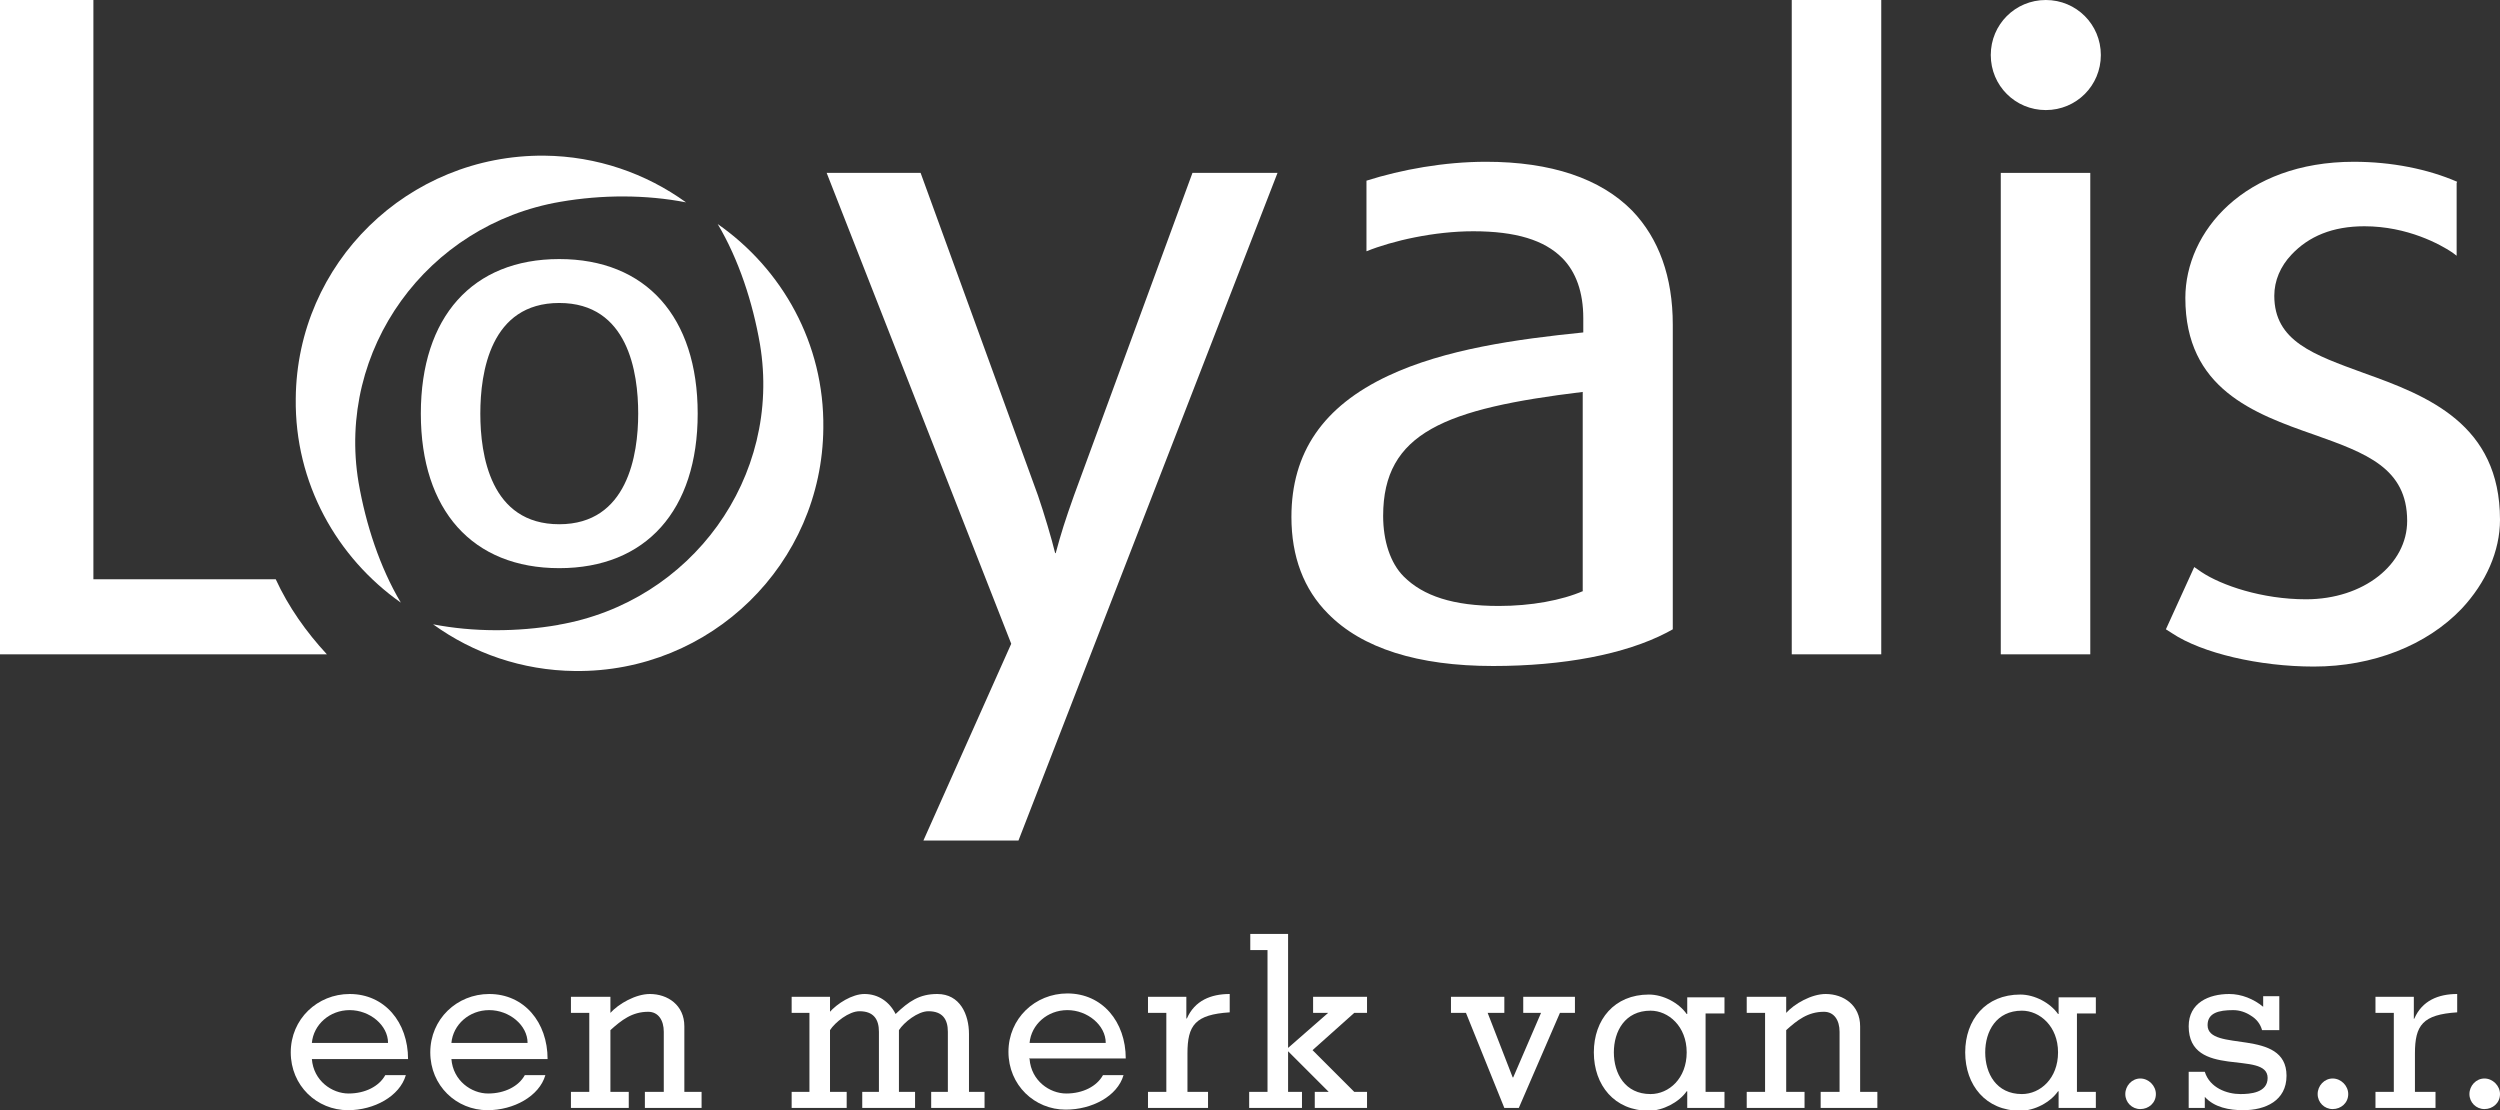
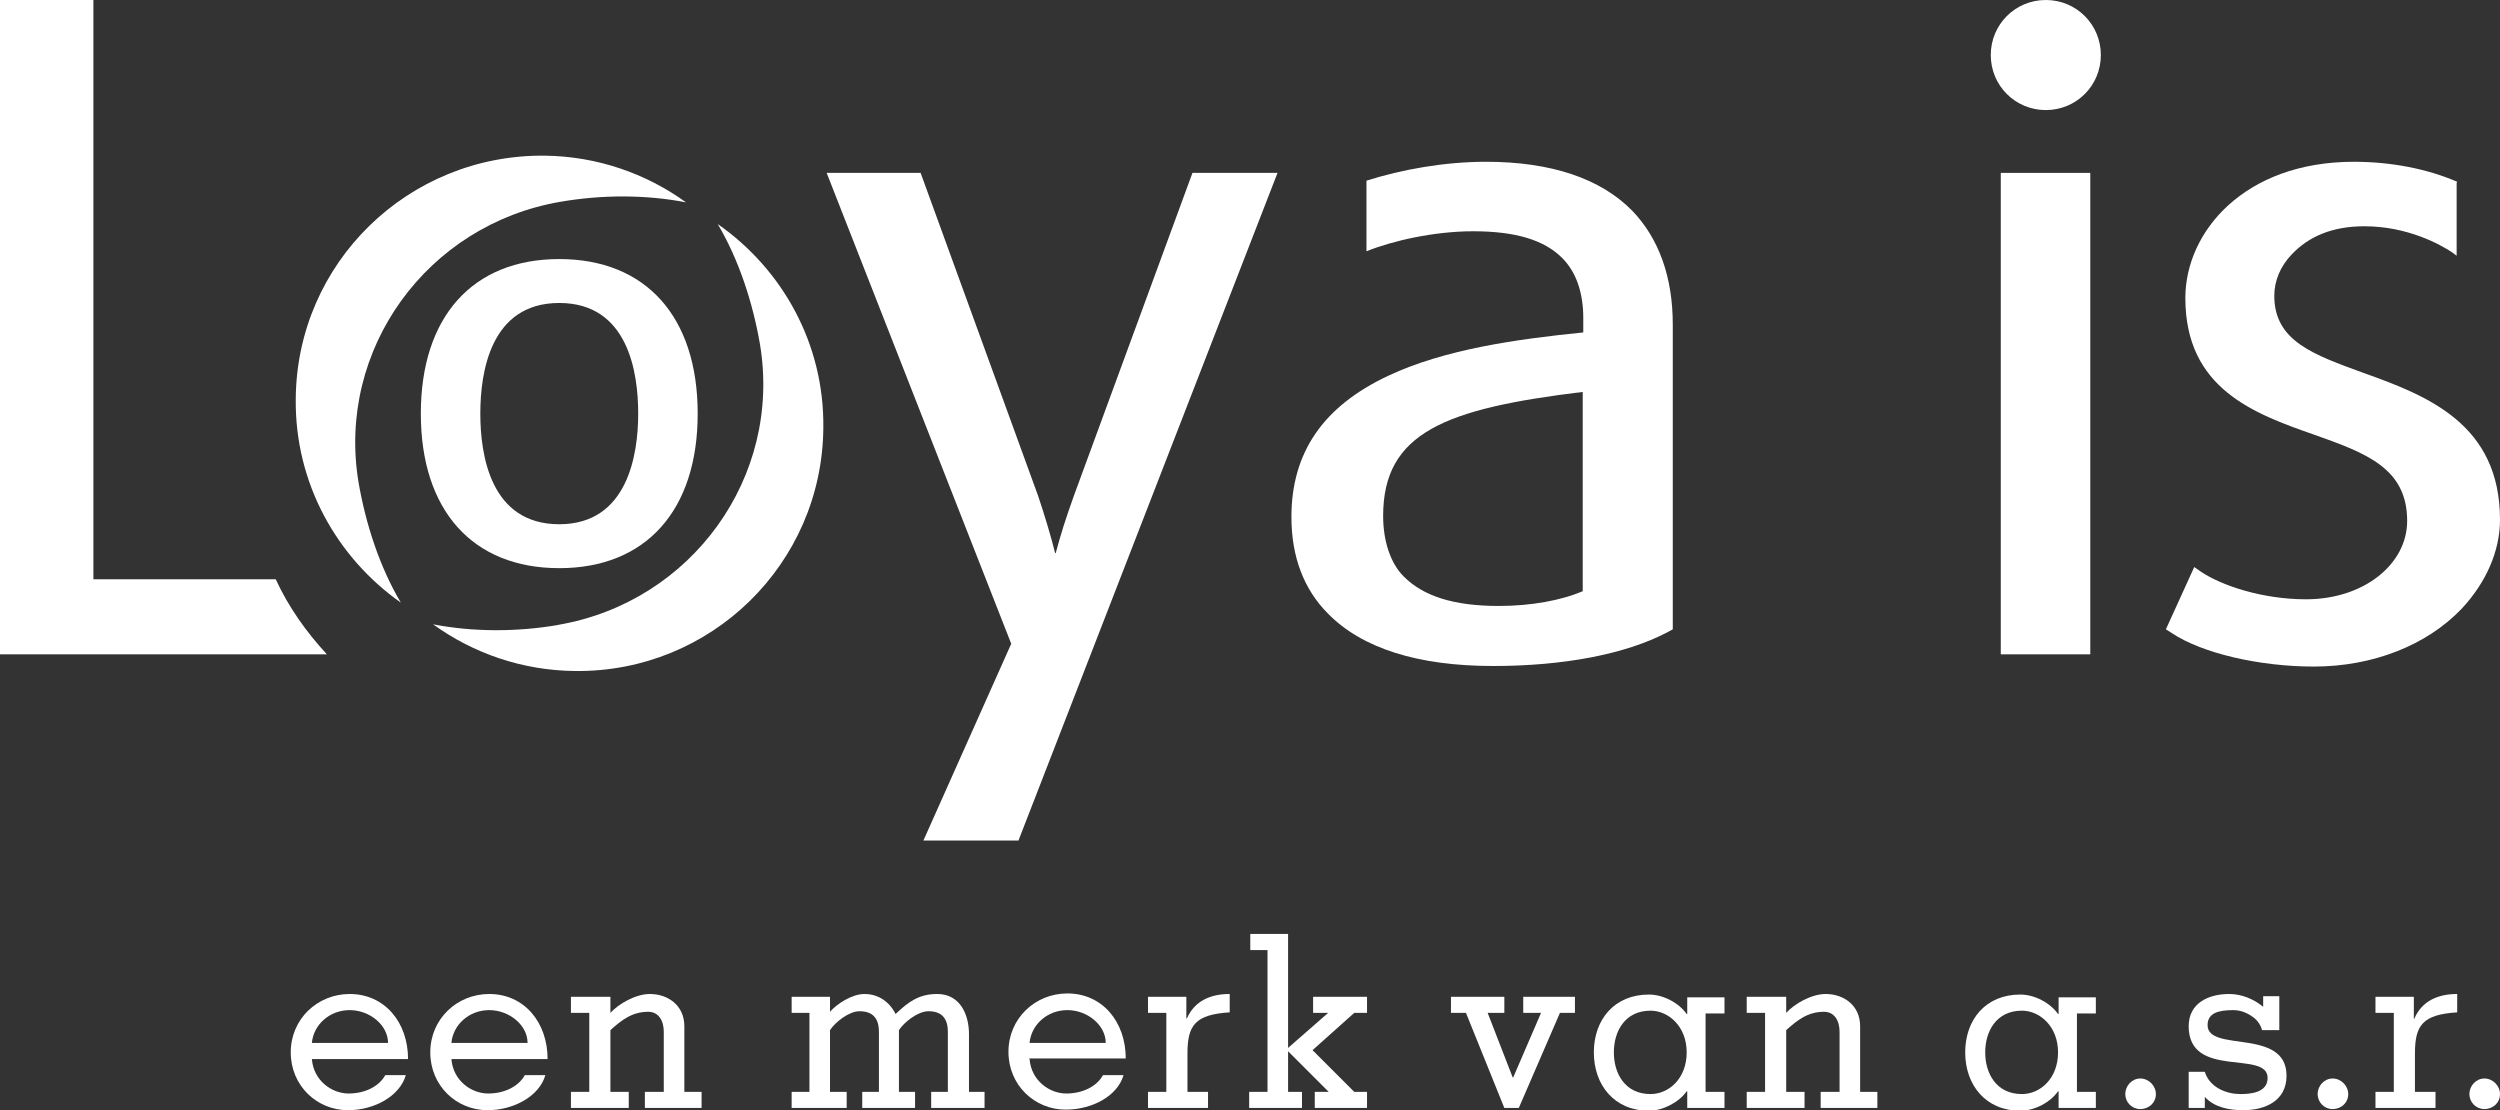
<svg xmlns="http://www.w3.org/2000/svg" id="Laag_2" data-name="Laag 2" viewBox="0 0 44.97 19.97">
  <rect x="0" y="0" width="44.97" height="19.97" fill="#333333" stroke="none" />
  <defs>
    <style>
      .cls-1 {
        fill: #fff;
      }
    </style>
  </defs>
  <g id="Laag_1-2" data-name="Laag 1">
    <g>
      <path class="cls-1" d="m44.2,3.27c-.53-.23-1.18-.36-1.86-.36-1.97,0-3.03,1.26-3.03,2.45,0,1.63,1.23,2.08,2.32,2.46.93.33,1.67.6,1.67,1.55,0,.78-.78,1.41-1.82,1.41-.79,0-1.52-.25-1.88-.49l-.13-.09-.51,1.12.11.07c.54.36,1.57.6,2.55.6,1.06,0,2.03-.38,2.66-1.04.44-.47.69-1.04.69-1.6,0-1.72-1.3-2.23-2.45-2.64-.9-.33-1.61-.57-1.61-1.39,0-.27.11-.53.31-.74.31-.33.74-.51,1.31-.51.78,0,1.37.33,1.58.47l.08.06v-1.31Z" />
      <path class="cls-1" d="m18.98,9.95c-.06-.25-.2-.72-.31-1.04,0,0-2.11-5.8-2.11-5.8h-1.69l3.32,8.47-1.58,3.54h1.71l4.66-12.01h-1.53l-2.13,5.8c-.16.45-.23.67-.33,1.04h-.02Z" />
      <path class="cls-1" d="m30.09,11.33v-5.49c0-.86-.25-1.55-.73-2.05-.57-.58-1.46-.88-2.63-.88-.75,0-1.52.14-2.15.34v1.27c.47-.19,1.22-.36,1.92-.36.77,0,1.28.16,1.6.48.25.25.38.62.38,1.08v.26c-1.19.12-2.49.3-3.51.78-1.17.55-1.74,1.38-1.74,2.54,0,.71.22,1.3.66,1.74.61.62,1.61.94,2.97.94,1.26,0,2.37-.21,3.12-.6l.11-.06Zm-1.61-.7c-.39.17-.94.27-1.52.27-.82,0-1.36-.18-1.71-.53-.24-.24-.37-.64-.37-1.09,0-1.5,1.12-1.93,3.59-2.23v3.58Z" />
    </g>
-     <rect class="cls-1" x="32.23" y="0" width="1.61" height="11.77" />
    <g>
      <path class="cls-1" d="m10.06,9.43c-1.24,0-1.42-1.25-1.42-1.99s.18-1.99,1.42-1.99,1.42,1.25,1.42,1.99-.19,1.99-1.42,1.99m-2.49-1.99c0,1.74.93,2.78,2.49,2.78s2.49-1.04,2.49-2.78-.93-2.78-2.49-2.78-2.49,1.04-2.49,2.78" />
      <path class="cls-1" d="m35.81.99c0-.55.44-.99.99-.99s.99.44.99.99-.44.99-.99.99-.99-.44-.99-.99" />
      <path class="cls-1" d="m10.05,11.24c-.75.13-1.54.13-2.26-.01.72.52,1.6.83,2.55.84,2.45.03,4.45-1.93,4.47-4.37.02-1.52-.74-2.86-1.9-3.67.38.64.63,1.41.76,2.16.4,2.39-1.23,4.64-3.63,5.05" />
      <path class="cls-1" d="m10.08,3.63c.75-.13,1.54-.13,2.26.01-.72-.52-1.6-.83-2.55-.84-2.45-.02-4.45,1.93-4.47,4.37-.02,1.52.74,2.86,1.89,3.67-.38-.64-.63-1.41-.76-2.16-.4-2.39,1.23-4.64,3.63-5.05" />
    </g>
    <rect class="cls-1" x="35.99" y="3.11" width="1.61" height="8.66" />
    <g>
      <path class="cls-1" d="m5.88,11.77h0c-.37-.4-.69-.85-.92-1.35H1.68V0H0v11.77h0s5.88,0,5.88,0Z" />
      <path class="cls-1" d="m5.61,19.05c.03.39.36.62.66.62s.55-.13.66-.33h.37c-.11.38-.57.63-1.04.63-.56,0-1.03-.44-1.03-1.04s.48-1.05,1.06-1.05c.63,0,1.05.51,1.05,1.17h-1.74Zm1.37-.29c0-.32-.33-.59-.69-.59s-.65.26-.68.59h1.37Z" />
      <path class="cls-1" d="m8.12,19.05c.03.39.36.62.66.62s.55-.13.66-.33h.37c-.11.38-.57.63-1.04.63-.56,0-1.03-.44-1.03-1.04s.48-1.05,1.06-1.05c.63,0,1.05.51,1.05,1.17h-1.74Zm1.37-.29c0-.32-.33-.59-.69-.59s-.65.26-.68.59h1.37Z" />
      <path class="cls-1" d="m10.97,18.23c.16-.18.47-.35.72-.35.32,0,.62.2.62.58v1.18h.31v.29h-1.02v-.29h.34v-1.08c0-.21-.1-.36-.28-.36-.29,0-.48.15-.68.33v1.11h.33v.29h-1.04v-.29h.33v-1.42h-.33v-.29h.71v.3Z" />
      <path class="cls-1" d="m14.92,18.21c.14-.16.41-.33.63-.33.25,0,.45.14.56.36.24-.23.43-.36.75-.36.41,0,.57.37.57.72v1.04h.28v.29h-.96v-.29h.3v-1.08c0-.23-.1-.37-.35-.37-.19,0-.44.2-.53.34v1.11h.29v.29h-.95v-.29h.3v-1.08c0-.23-.1-.37-.35-.37-.19,0-.44.2-.53.34v1.11h.3v.29h-.99v-.29h.32v-1.42h-.32v-.29h.69v.28Z" />
      <path class="cls-1" d="m18.52,19.05c.03.39.36.62.66.62s.55-.13.66-.33h.37c-.11.38-.57.62-1.04.62-.56,0-1.03-.44-1.03-1.04s.48-1.05,1.06-1.05c.63,0,1.05.51,1.05,1.17h-1.74Zm1.37-.29c0-.32-.33-.59-.69-.59s-.65.26-.68.59h1.37Z" />
      <path class="cls-1" d="m21.35,18.32h0c.14-.32.43-.44.77-.44v.33c-.62.04-.76.23-.76.74v.69h.37v.29h-1.08v-.29h.33v-1.42h-.33v-.29h.69v.39Z" />
    </g>
    <polygon class="cls-1" points="22.47 19.93 22.47 19.64 22.8 19.64 22.8 17.09 22.49 17.09 22.49 16.8 23.17 16.8 23.17 18.85 23.89 18.22 23.62 18.22 23.62 17.93 24.59 17.93 24.59 18.22 24.36 18.22 23.61 18.89 24.36 19.64 24.59 19.64 24.59 19.93 23.65 19.93 23.65 19.64 23.9 19.64 23.17 18.91 23.17 19.64 23.42 19.64 23.42 19.93 22.47 19.93" />
    <polygon class="cls-1" points="27.06 17.93 27.06 18.22 26.76 18.22 27.21 19.38 27.22 19.38 27.72 18.22 27.4 18.22 27.4 17.93 28.33 17.93 28.33 18.22 28.06 18.22 27.32 19.93 27.06 19.93 26.37 18.22 26.1 18.22 26.1 17.93 27.06 17.93" />
    <g>
      <path class="cls-1" d="m30.68,19.64h.34v.29h-.67v-.3h-.01c-.14.2-.43.35-.68.35-.62,0-.99-.46-.99-1.05s.37-1.04.99-1.04c.26,0,.54.15.68.35h.01v-.3h.67v.29h-.34v1.42Zm-.99.04c.33,0,.65-.28.65-.75s-.33-.75-.65-.75c-.46,0-.66.37-.66.75s.2.75.66.75" />
      <path class="cls-1" d="m32.12,18.23c.16-.18.47-.35.72-.35.32,0,.62.2.62.58v1.18h.31v.29h-1.02v-.29h.34v-1.08c0-.21-.1-.36-.28-.36-.29,0-.48.15-.68.33v1.11h.33v.29h-1.04v-.29h.33v-1.42h-.33v-.29h.71v.3Z" />
      <path class="cls-1" d="m37.36,19.64h.34v.29h-.67v-.3h-.01c-.14.2-.42.35-.68.35-.62,0-.99-.46-.99-1.05s.37-1.04.99-1.04c.26,0,.54.15.68.35h.01v-.3h.67v.29h-.34v1.42Zm-.99.04c.33,0,.65-.28.65-.75s-.33-.75-.65-.75c-.46,0-.66.37-.66.75s.2.75.66.75" />
      <path class="cls-1" d="m38.78,19.68c0,.16-.13.27-.28.27s-.27-.12-.27-.27.12-.28.27-.28.28.13.28.28" />
      <path class="cls-1" d="m39.66,19.93h-.29v-.65h.29c.09.29.4.4.64.4.17,0,.49-.02.49-.29,0-.51-1.42.03-1.42-.93,0-.42.36-.58.73-.58.22,0,.44.09.61.23v-.19h.29v.61h-.31c-.03-.11-.1-.2-.2-.26-.09-.06-.2-.1-.32-.1-.26,0-.46.05-.46.27,0,.5,1.42.04,1.42.91,0,.45-.38.62-.78.62-.25,0-.52-.05-.69-.24v.2Z" />
      <path class="cls-1" d="m42.24,19.68c0,.16-.13.27-.28.27s-.27-.12-.27-.27.12-.28.27-.28.28.13.28.28" />
      <path class="cls-1" d="m43.43,18.32h0c.14-.32.43-.44.77-.44v.33c-.62.04-.76.23-.76.74v.69h.37v.29h-1.08v-.29h.33v-1.42h-.33v-.29h.69v.4Z" />
      <path class="cls-1" d="m44.97,19.68c0,.16-.13.27-.28.27s-.27-.12-.27-.27.12-.28.27-.28.28.13.28.28" />
    </g>
  </g>
</svg>